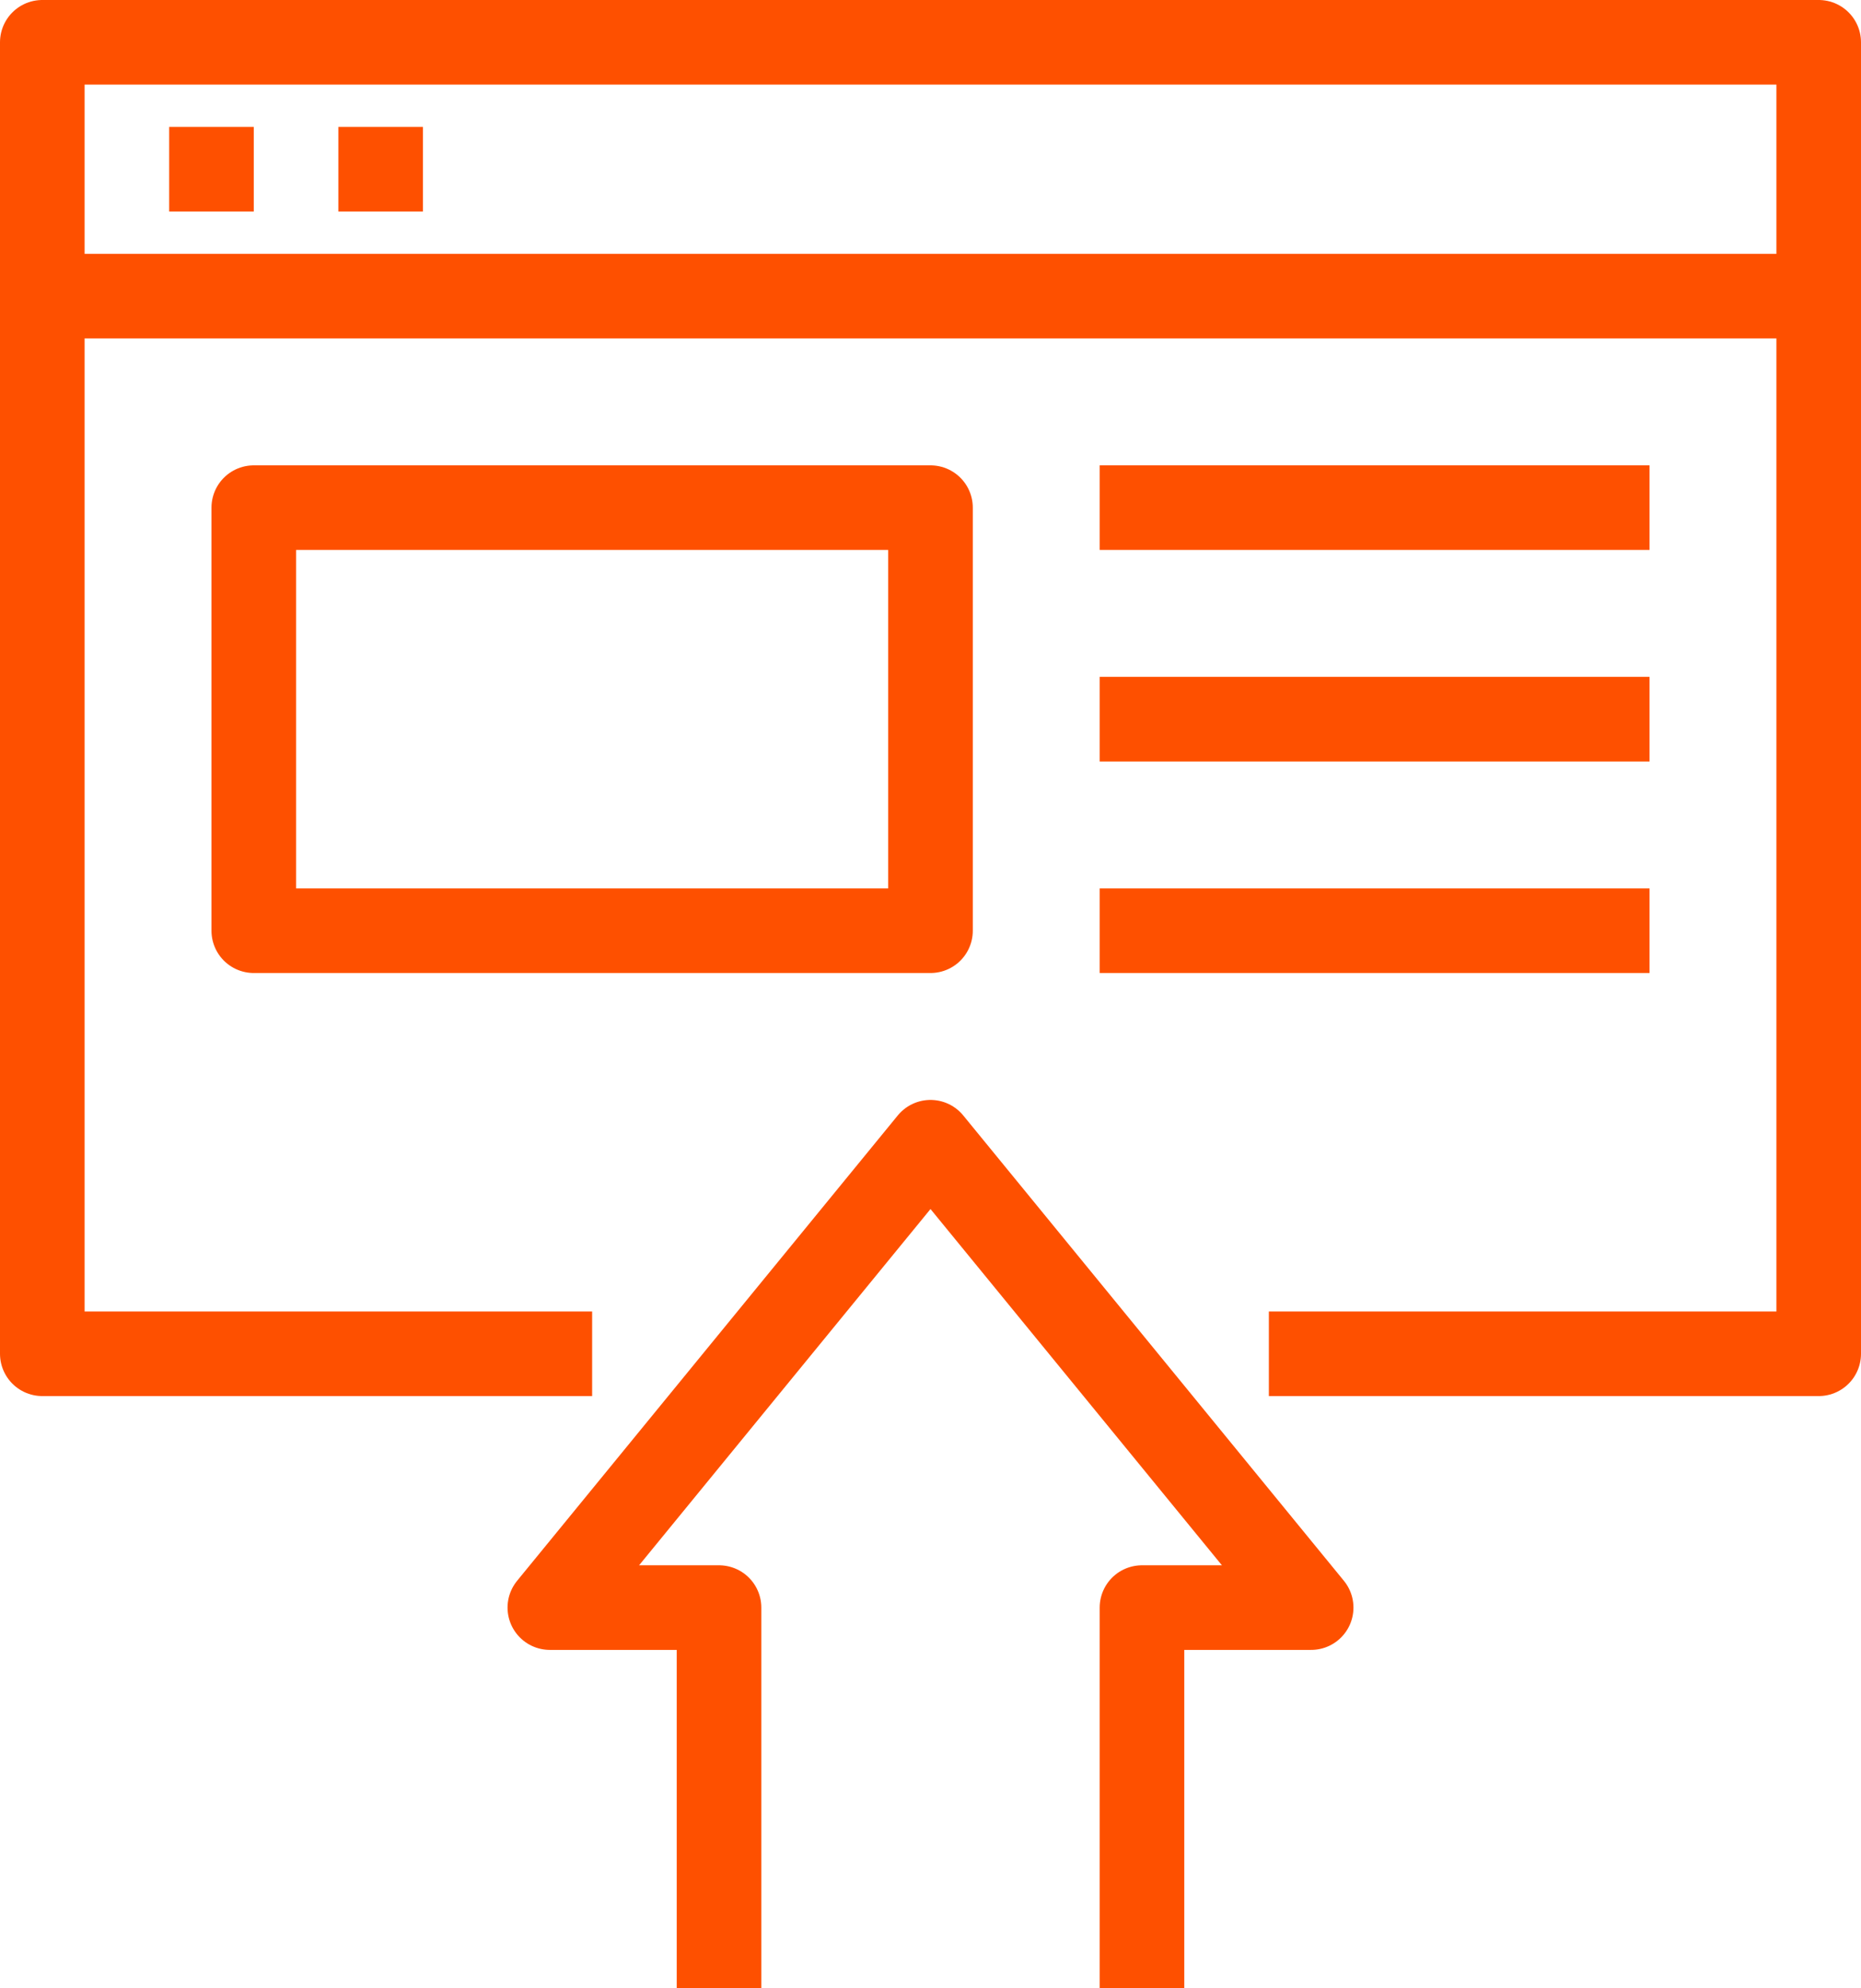
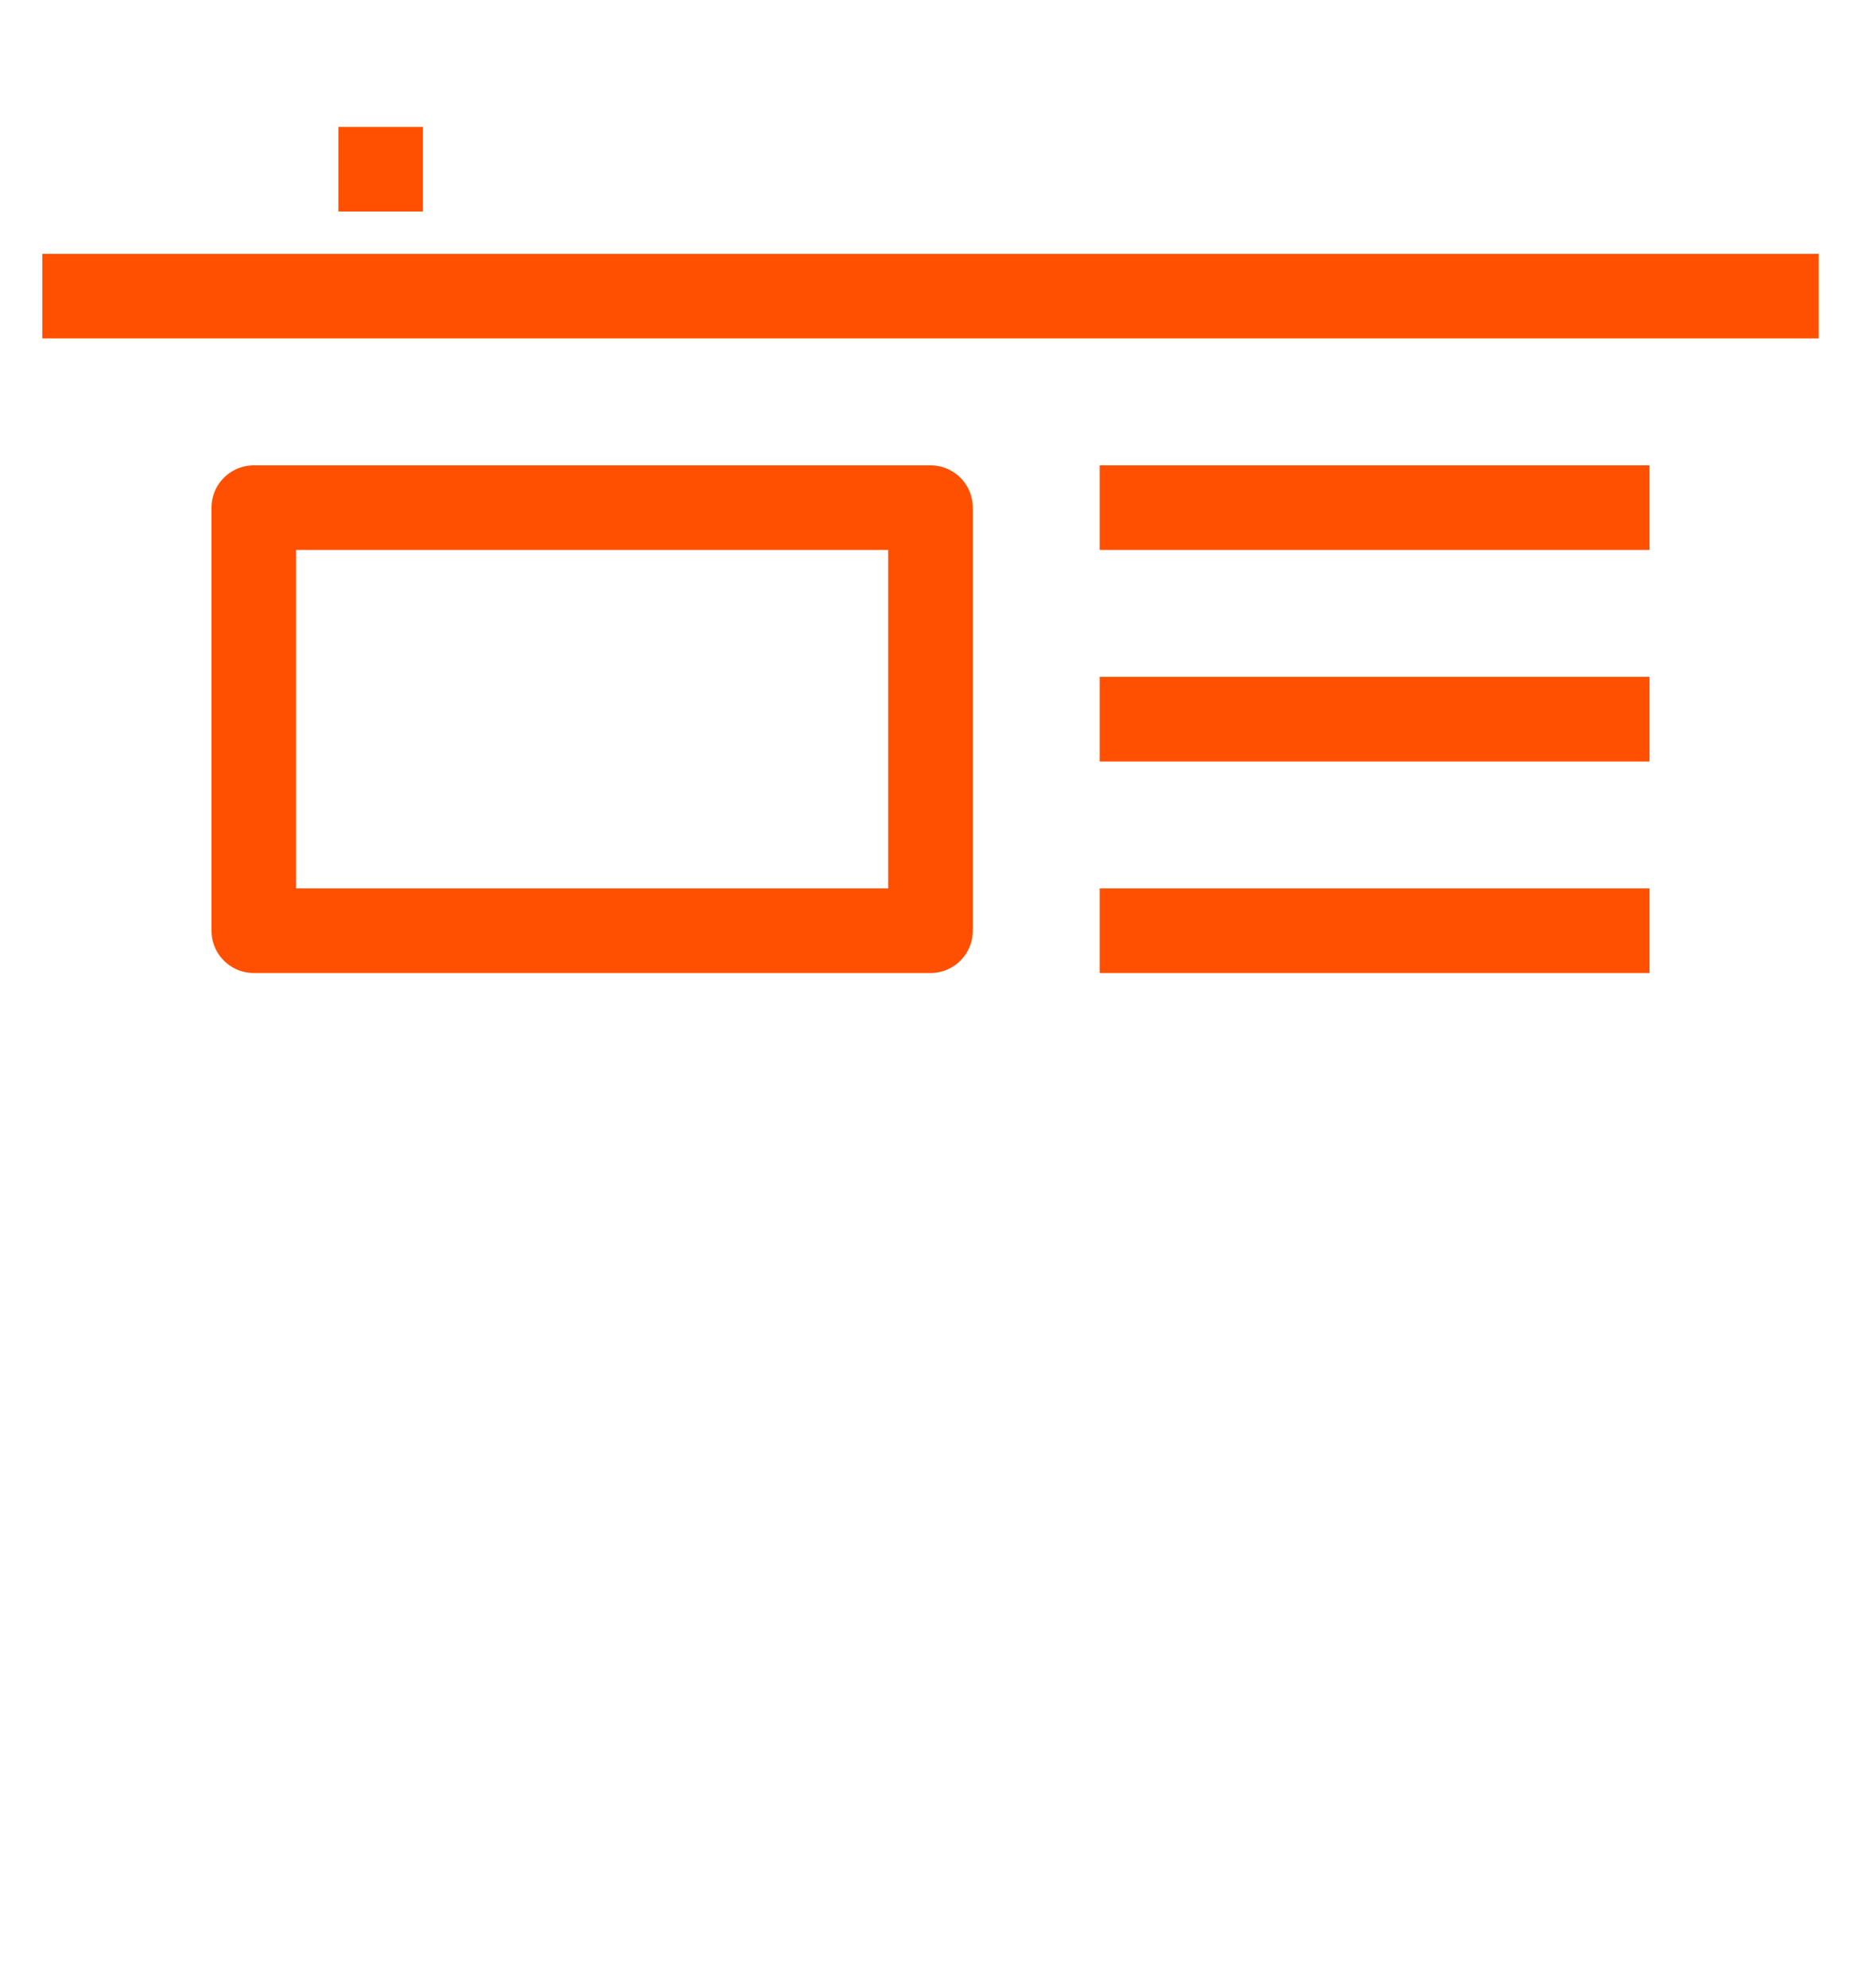
<svg xmlns="http://www.w3.org/2000/svg" width="44" height="47" viewBox="0 0 44 47" fill="none">
-   <path d="M14 32H1V1H43V32H30" stroke="#FE5000" stroke-width="2" stroke-linejoin="round" />
  <path d="M1 7H43" stroke="#FE5000" stroke-width="2" stroke-linejoin="round" />
-   <path d="M4 4H6" stroke="#FE5000" stroke-width="2" stroke-linejoin="round" />
  <path d="M8 4H10" stroke="#FE5000" stroke-width="2" stroke-linejoin="round" />
  <path d="M22 12H6V22H22V12Z" stroke="#FE5000" stroke-width="2" stroke-linejoin="round" />
  <path d="M26 12H39" stroke="#FE5000" stroke-width="2" stroke-linejoin="round" />
  <path d="M26 17H39" stroke="#FE5000" stroke-width="2" stroke-linejoin="round" />
  <path d="M26 22H39" stroke="#FE5000" stroke-width="2" stroke-linejoin="round" />
-   <path d="M27 47V38H31L22 27L13 38H17V47" stroke="#FE5000" stroke-width="2" stroke-linejoin="round" />
</svg>